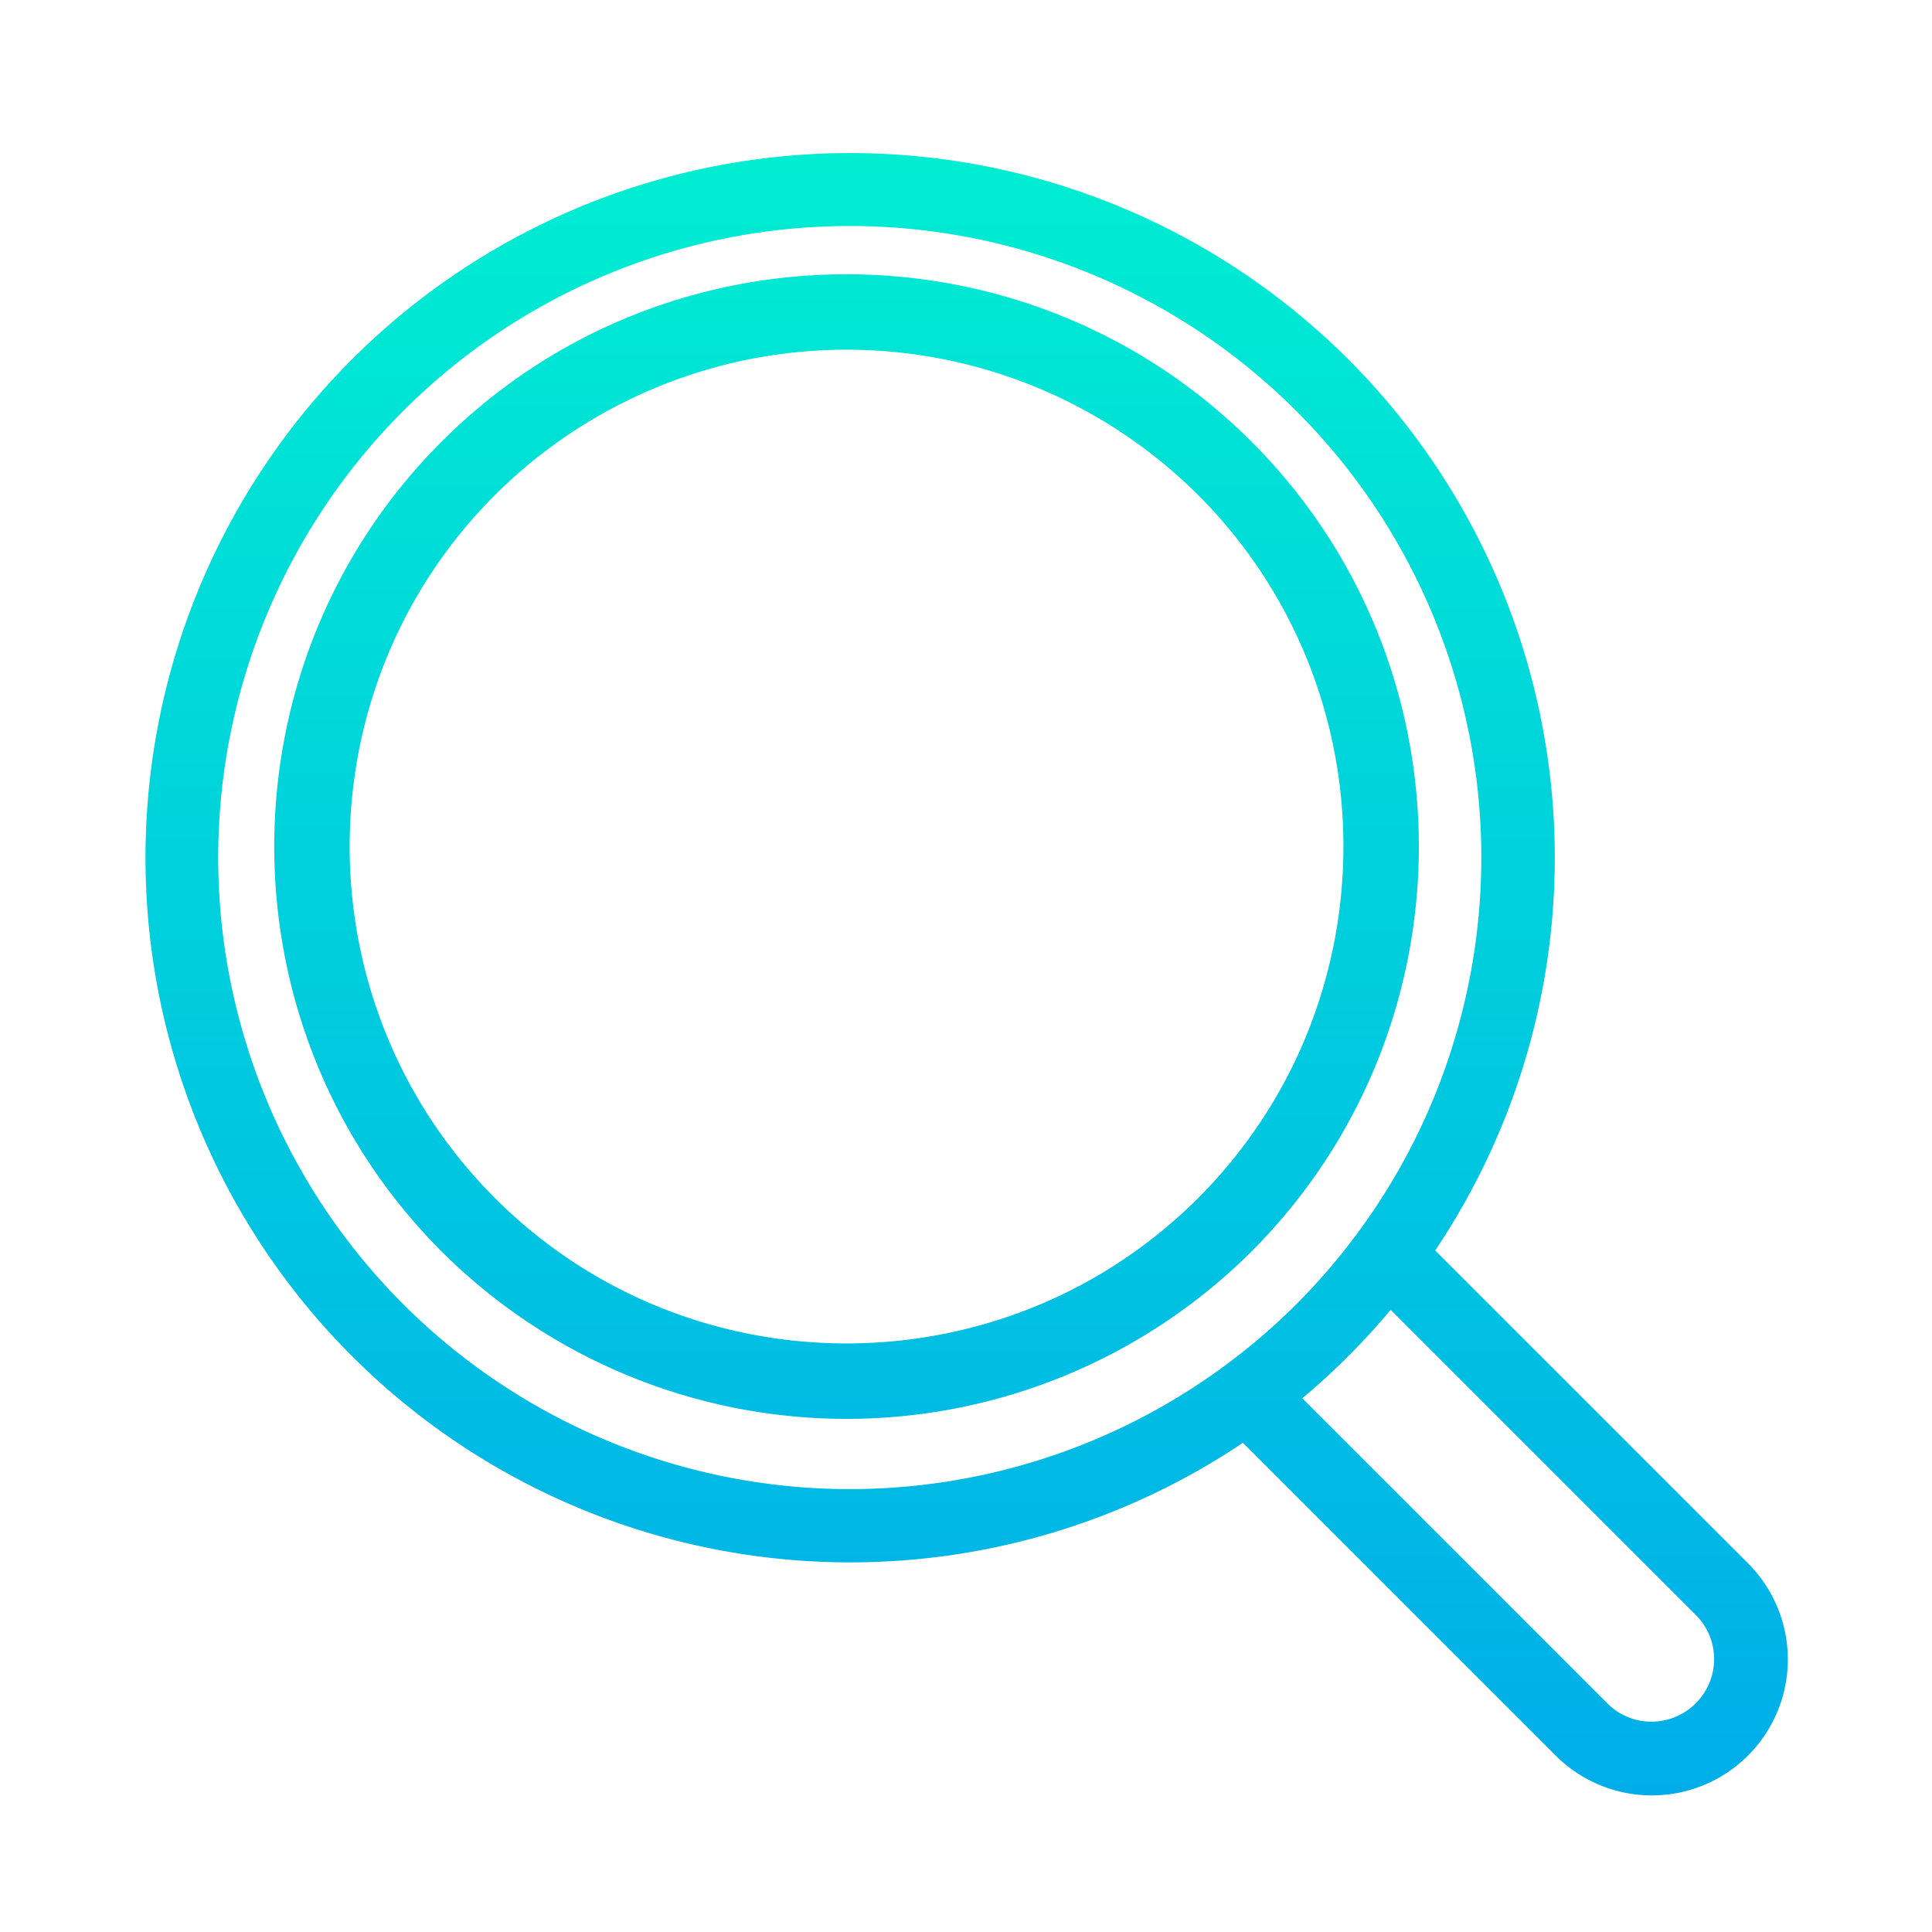
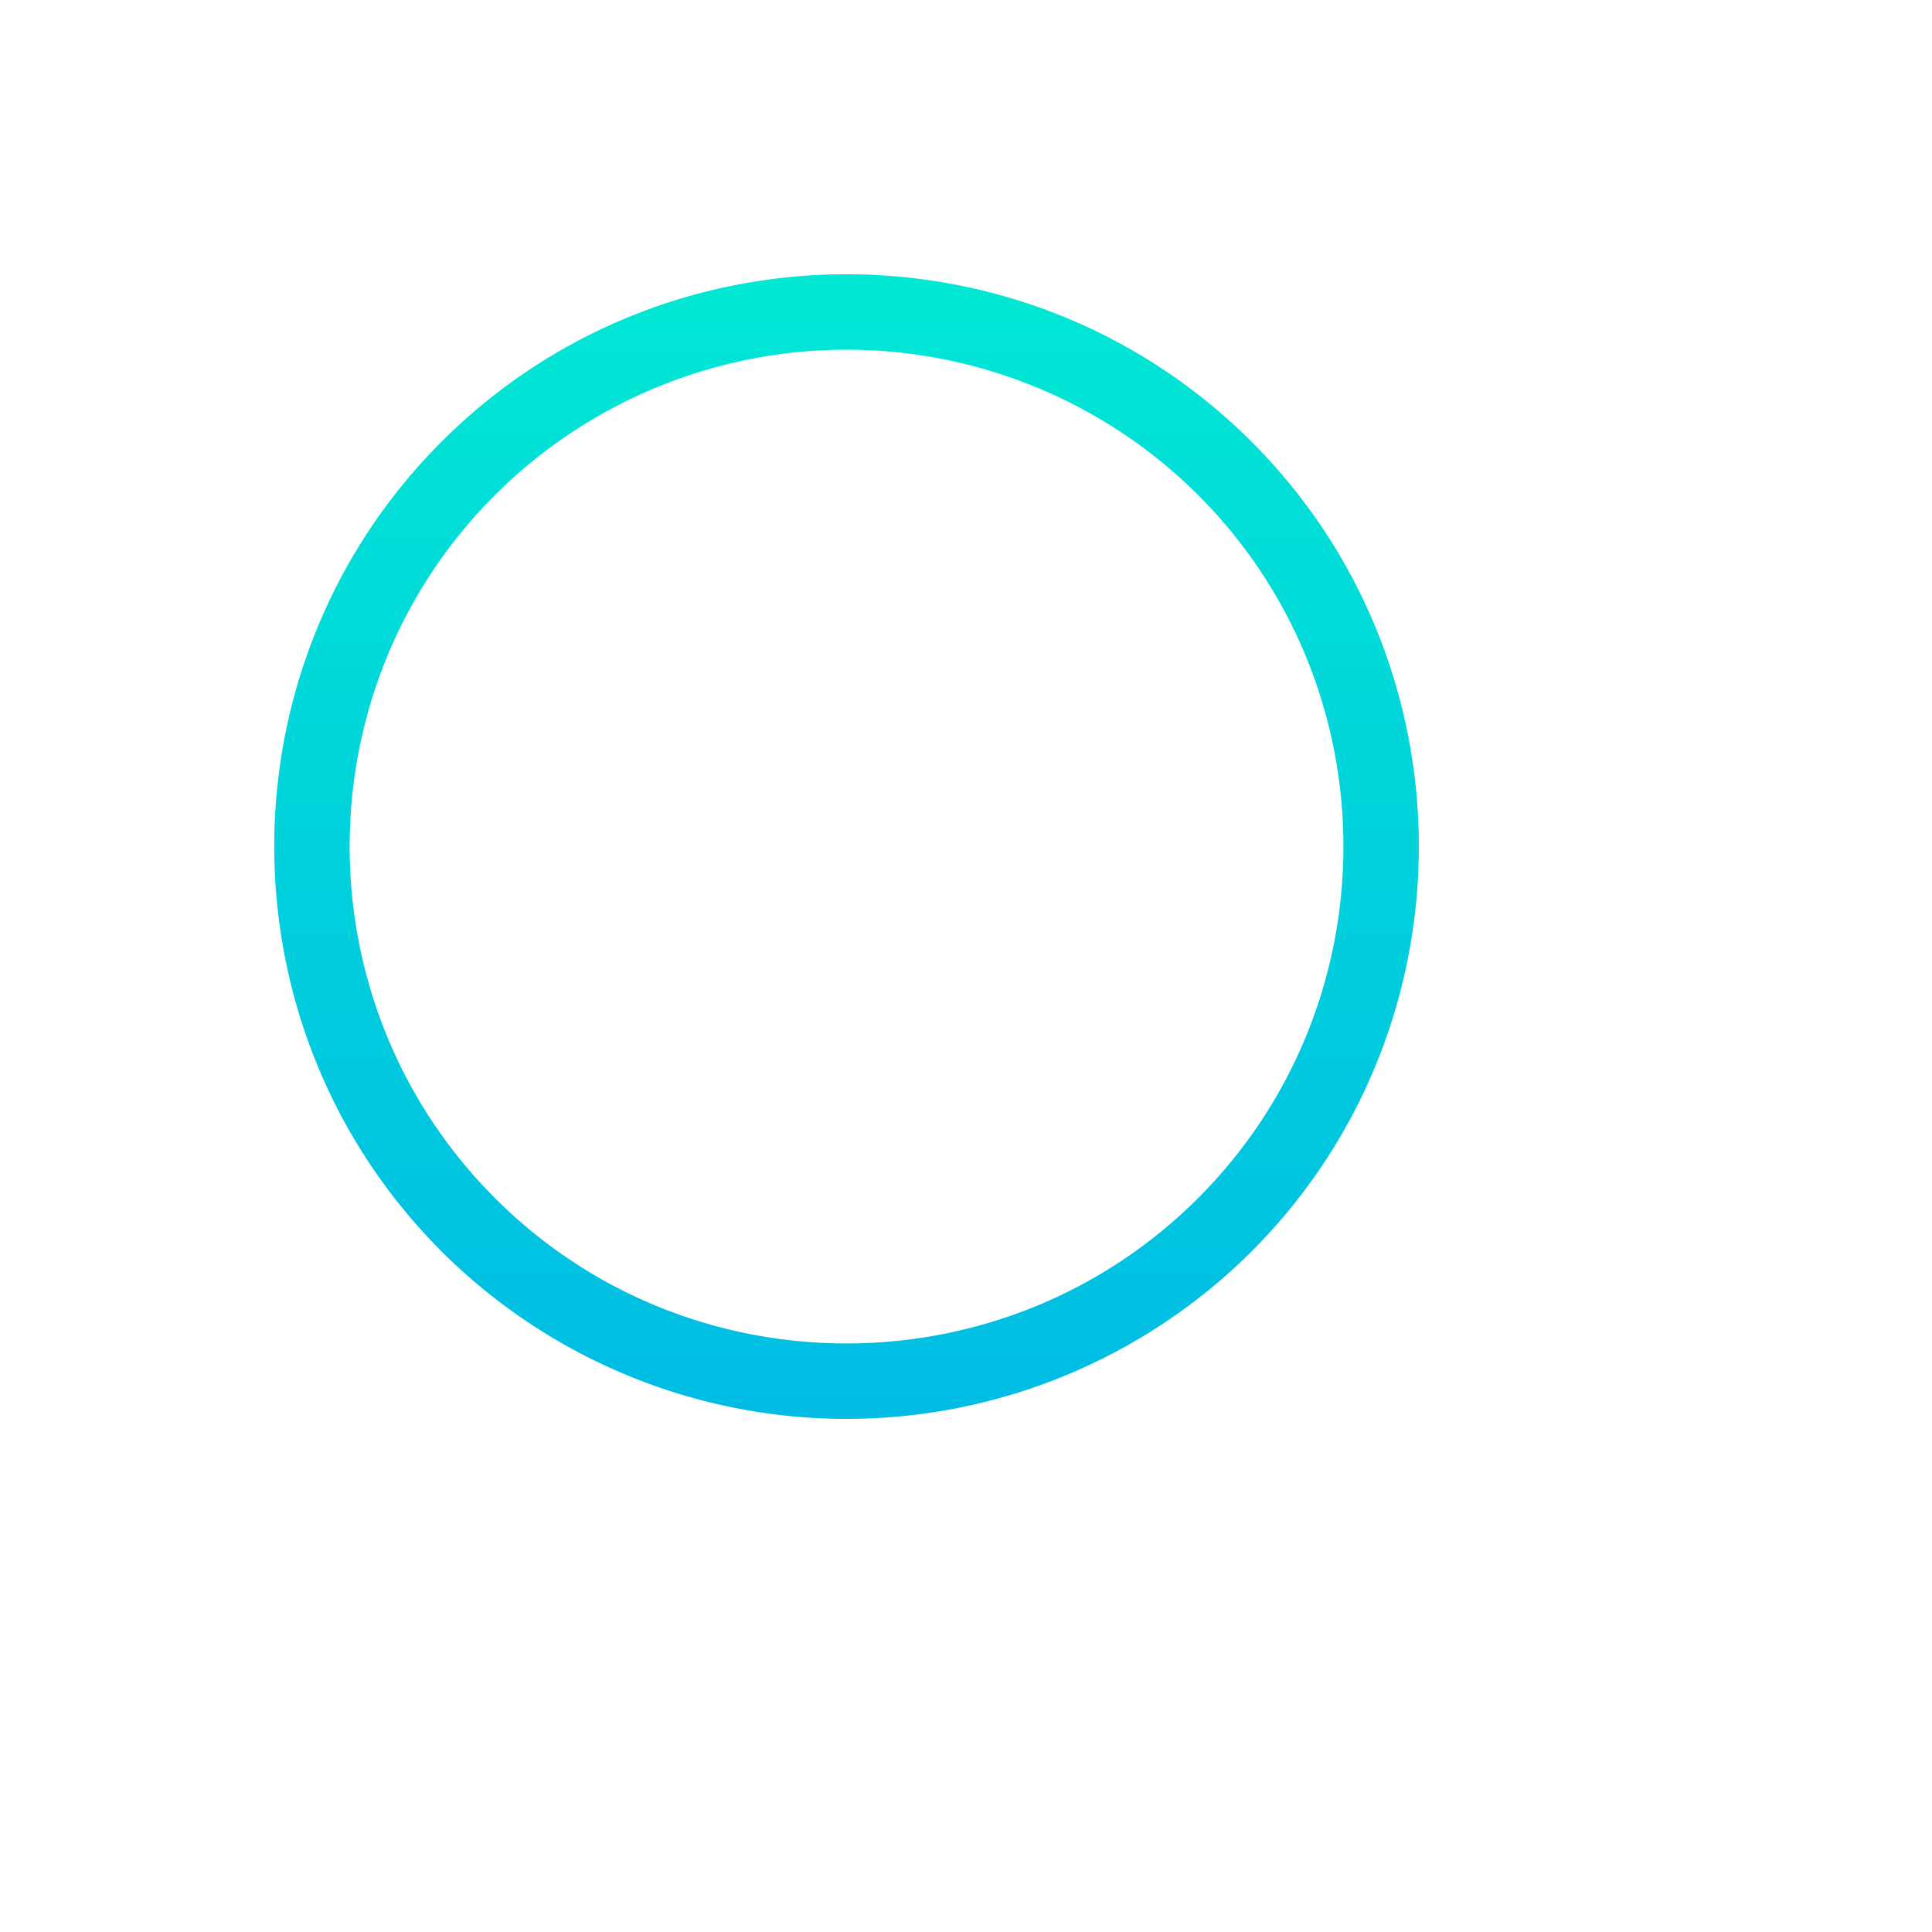
<svg xmlns="http://www.w3.org/2000/svg" xmlns:ns1="http://www.inkscape.org/namespaces/inkscape" xmlns:ns2="http://sodipodi.sourceforge.net/DTD/sodipodi-0.dtd" xmlns:xlink="http://www.w3.org/1999/xlink" ns1:version="1.0 (4035a4fb49, 2020-05-01)" ns2:docname="search.svg" id="svg248" version="1.1" viewBox="0 0 512 512">
  <defs id="defs252" />
  <ns2:namedview ns1:current-layer="svg248" ns1:window-maximized="1" ns1:window-y="0" ns1:window-x="0" ns1:cy="256" ns1:cx="256" ns1:zoom="1.5507812" showgrid="false" id="namedview250" ns1:window-height="1016" ns1:window-width="1920" ns1:pageshadow="2" ns1:pageopacity="0" guidetolerance="10" gridtolerance="10" objecttolerance="10" borderopacity="1" bordercolor="#666666" pagecolor="#ffffff" />
  <linearGradient y2="486.781" y1="20.767" x2="224.342" x1="224.342" gradientUnits="userSpaceOnUse" id="a">
    <stop id="stop238" stop-color="#00efd1" offset="0" />
    <stop id="stop240" stop-color="#00acea" offset="1" />
  </linearGradient>
  <linearGradient gradientTransform="matrix(0.974,0,0,0.974,6.855,8.855)" y2="486.781" y1="20.767" xlink:href="#a" x2="256.001" x1="256.001" id="b" />
  <path id="path244" fill="url(#a)" d="m331.651 117.04c-59.195-59.142-155.471-59.14-214.614 0s-59.144 155.418 0 214.617a151.98 151.98 0 0 0 214.621 0c59.142-59.199 59.135-155.475-.007-214.617zm-14.138 200.472c-51.4 51.349-134.991 51.351-186.334.006-51.351-51.4-51.352-134.988 0-186.336a131.953 131.953 0 0 1 186.333 0c51.344 51.348 51.343 134.938.001 186.33z" />
-   <path style="fill:url(#b);stroke-width:0.974" id="path246" fill="url(#b)" d="m 380.344,331.385 a 186.74,186.74 0 1 0 -168.15,82.201 q 6.553,0.459 13.086,0.457 a 186.559,186.559 0 0 0 104.104,-31.685 l 82.769,82.769 a 36.038,36.038 0 1 0 50.999,-50.931 z m -55.621,30.434 -0.048,0.036 a 167.367,167.367 0 1 1 34.946,-34.887 165.886,165.886 0 0 1 -34.898,34.851 z m 124.66,89.572 a 16.49,16.49 0 0 1 -11.738,4.861 16.302,16.302 0 0 1 -11.685,-4.861 l -80.836,-80.838 c 4.187,-3.506 8.277,-7.241 12.23,-11.198 3.953,-3.957 7.678,-8.035 11.188,-12.236 l 80.859,80.86 a 16.508,16.508 0 0 1 -0.018,23.407 z" />
</svg>